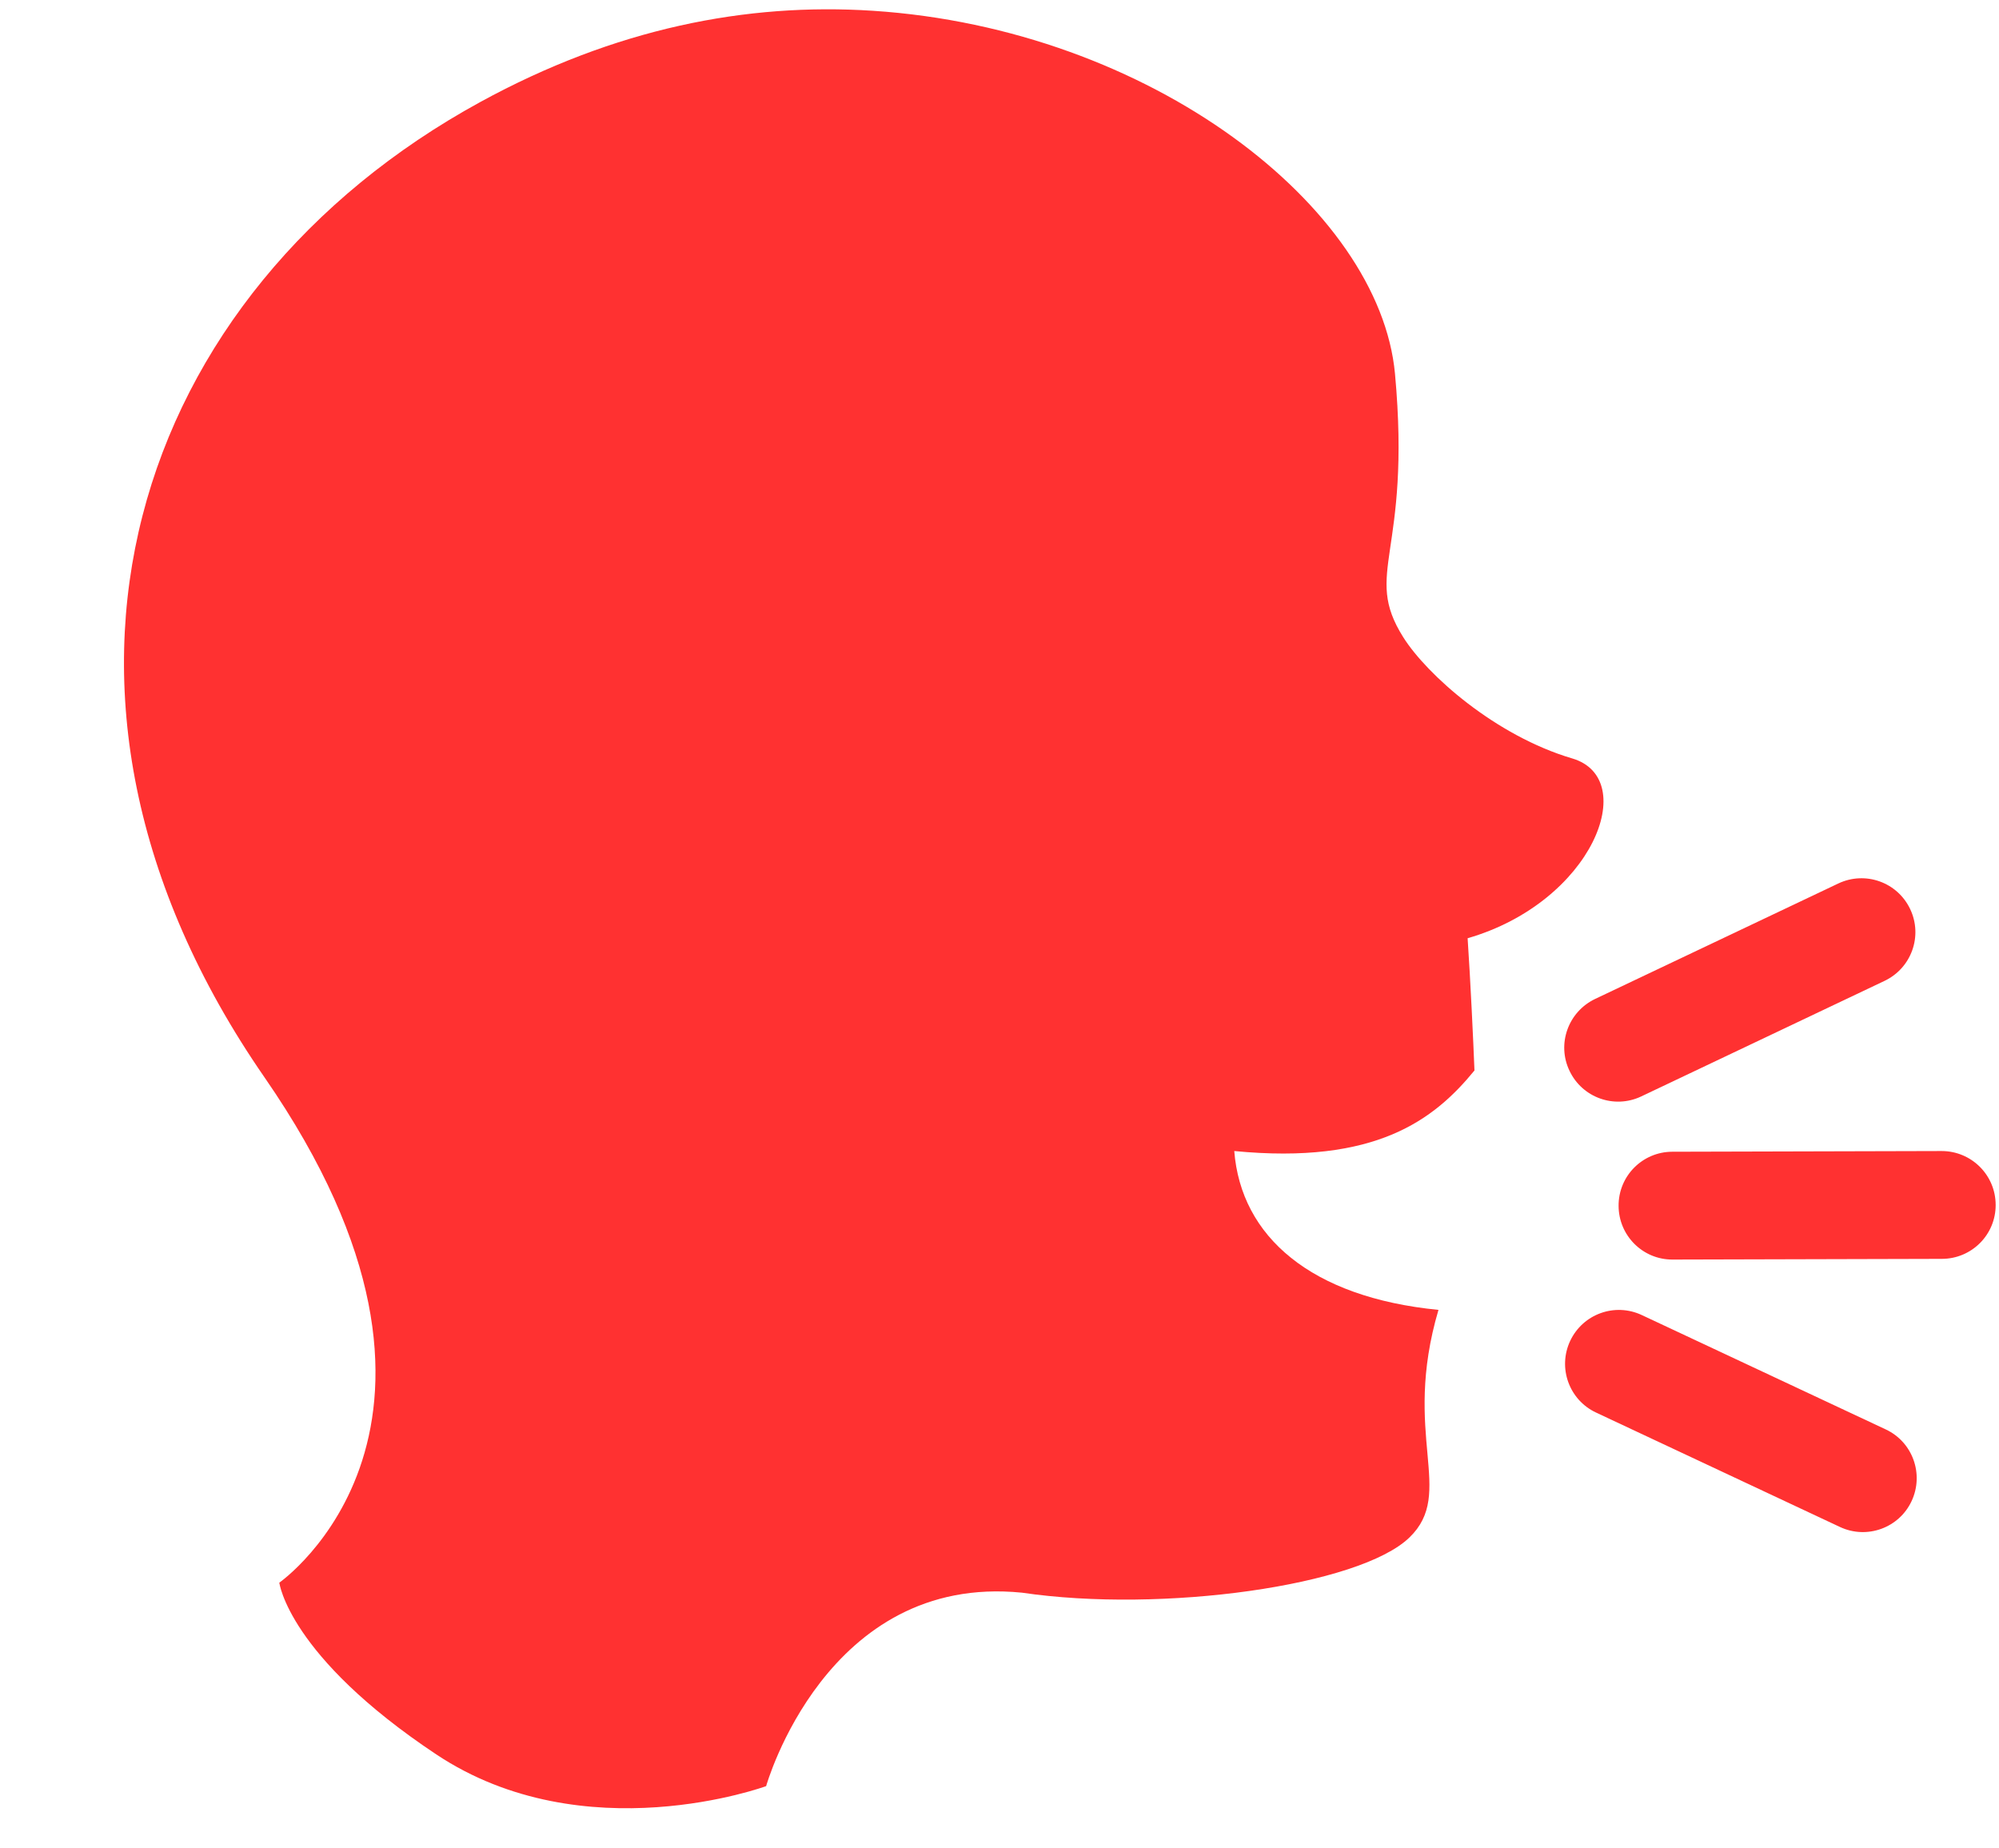
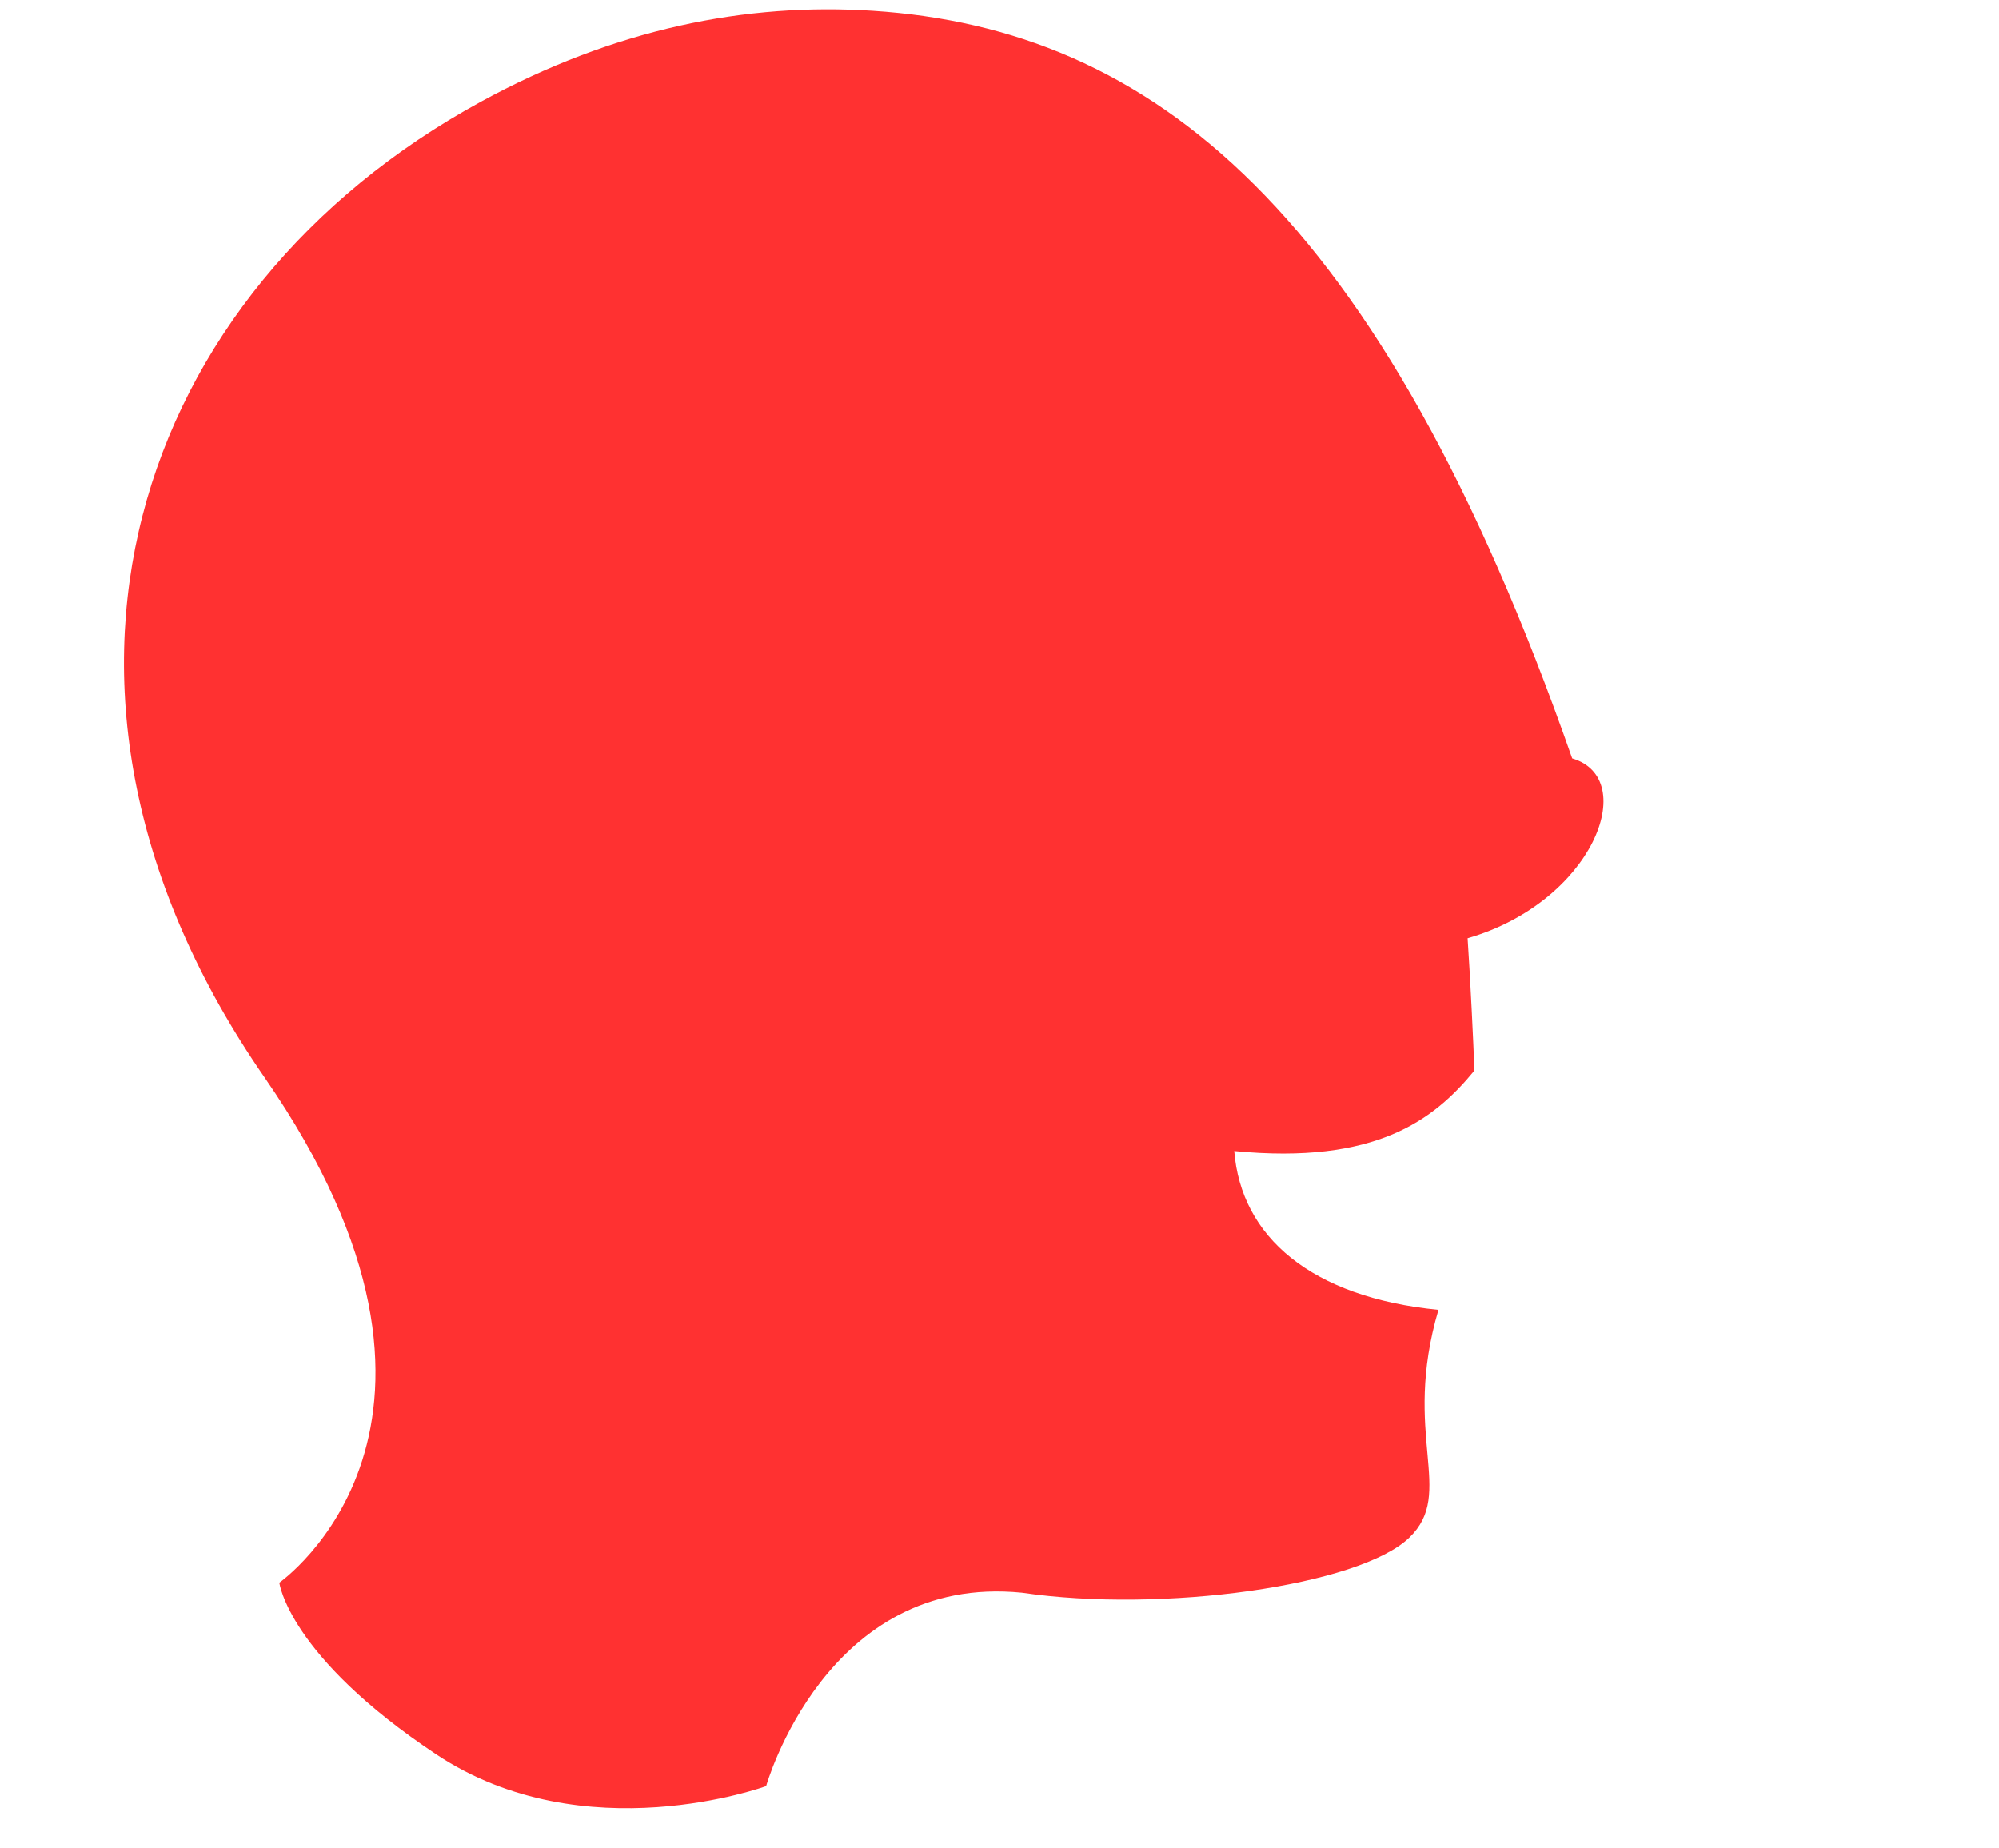
<svg xmlns="http://www.w3.org/2000/svg" fill="#000000" height="34.3" preserveAspectRatio="xMidYMid meet" version="1" viewBox="-1.2 0.8 37.1 34.3" width="37.1" zoomAndPan="magnify">
  <g id="change1_1">
-     <path d="M35.838 23.159c.003.553-.443 1.002-.998 1.003l-5 .013c-.552.002-.999-.446-1-.997-.003-.555.444-1.002.995-1.004l5-.013c.553 0 1.002.445 1.003.998zm-1.587-5.489c.238.499.025 1.095-.475 1.333l-4.517 2.145c-.498.236-1.094.023-1.33-.476-.239-.498-.025-1.094.474-1.333l4.516-2.144c.5-.236 1.095-.024 1.332.475zm.027 10.987c.234-.501.02-1.096-.48-1.33l-4.527-2.122c-.501-.235-1.095-.02-1.33.48-.234.501-.019 1.096.482 1.33l4.526 2.123c.499.234 1.096.019 1.329-.481z" fill="#ff3131" />
-   </g>
+     </g>
  <g id="change2_1">
-     <path d="M27.979 14.875c-1.42-.419-2.693-1.547-3.136-2.25-.76-1.208.157-1.521-.153-4.889C24.405 4.653 20.16 1.337 15 1c-2.346-.153-4.786.326-7.286 1.693-6.42 3.511-8.964 10.932-4.006 18.099 4.47 6.46.276 9.379.276 9.379s.166 1.36 2.914 3.188c2.749 1.827 6.121.588 6.121.588s1.112-3.954 4.748-3.59c2.606.384 6.266-.129 7.191-1.024.865-.837-.151-1.886.539-4.224-2.365-.232-3.665-1.359-3.79-2.948 2.625.255 3.708-.578 4.458-1.495-.021-.54-.075-1.686-.127-2.454 2.322-.672 3.212-2.962 1.941-3.337z" fill="#ff3131" />
+     <path d="M27.979 14.875C24.405 4.653 20.16 1.337 15 1c-2.346-.153-4.786.326-7.286 1.693-6.42 3.511-8.964 10.932-4.006 18.099 4.47 6.46.276 9.379.276 9.379s.166 1.36 2.914 3.188c2.749 1.827 6.121.588 6.121.588s1.112-3.954 4.748-3.59c2.606.384 6.266-.129 7.191-1.024.865-.837-.151-1.886.539-4.224-2.365-.232-3.665-1.359-3.79-2.948 2.625.255 3.708-.578 4.458-1.495-.021-.54-.075-1.686-.127-2.454 2.322-.672 3.212-2.962 1.941-3.337z" fill="#ff3131" />
  </g>
</svg>